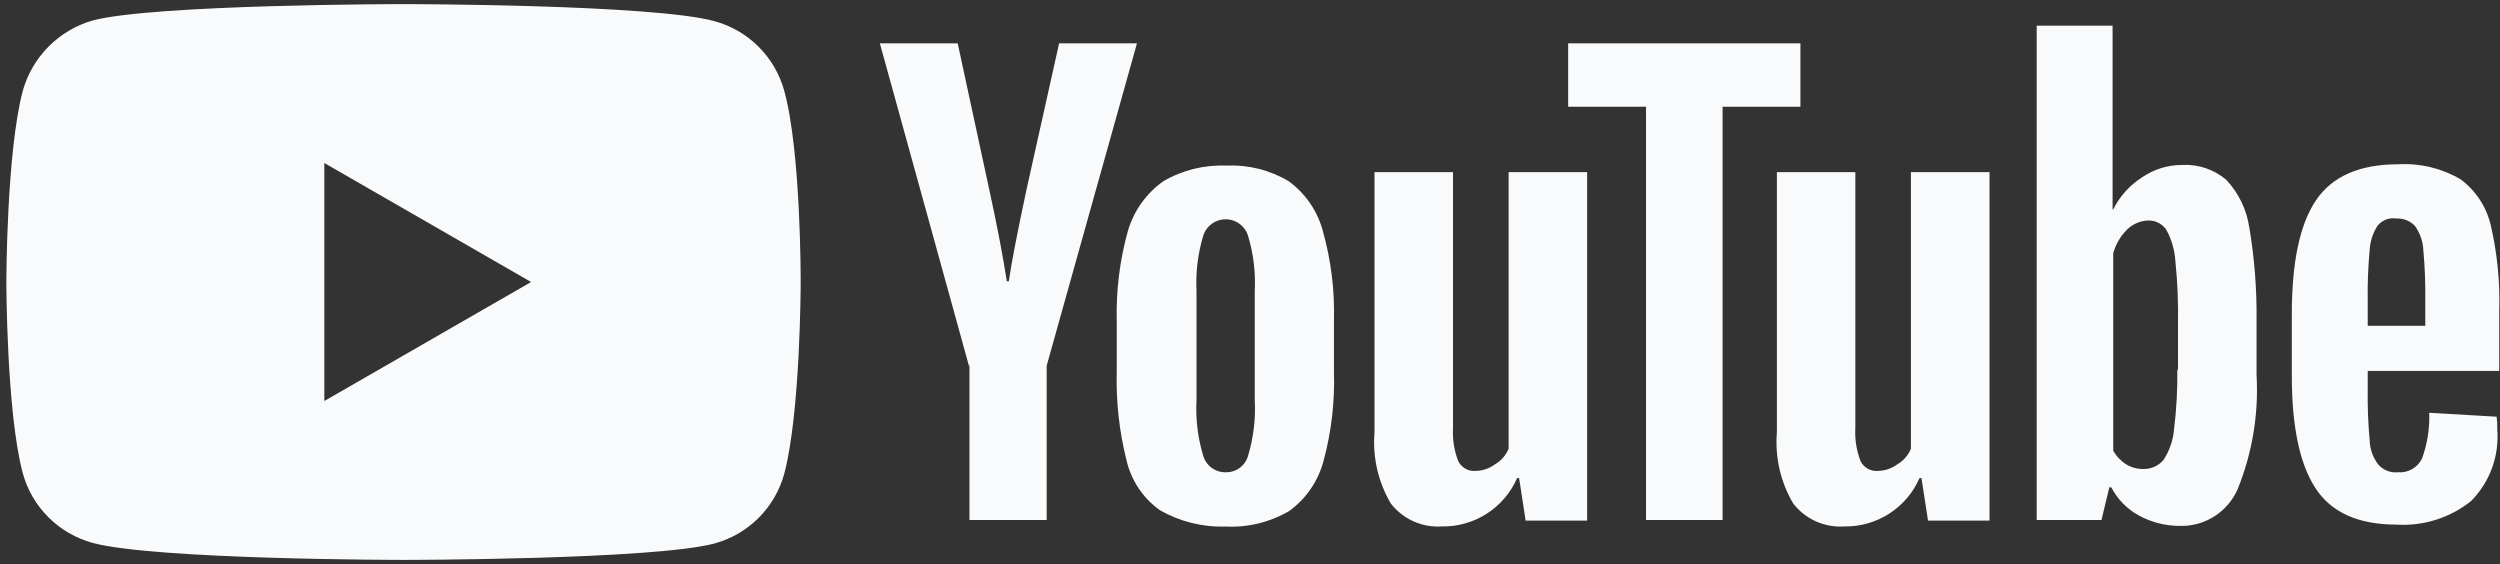
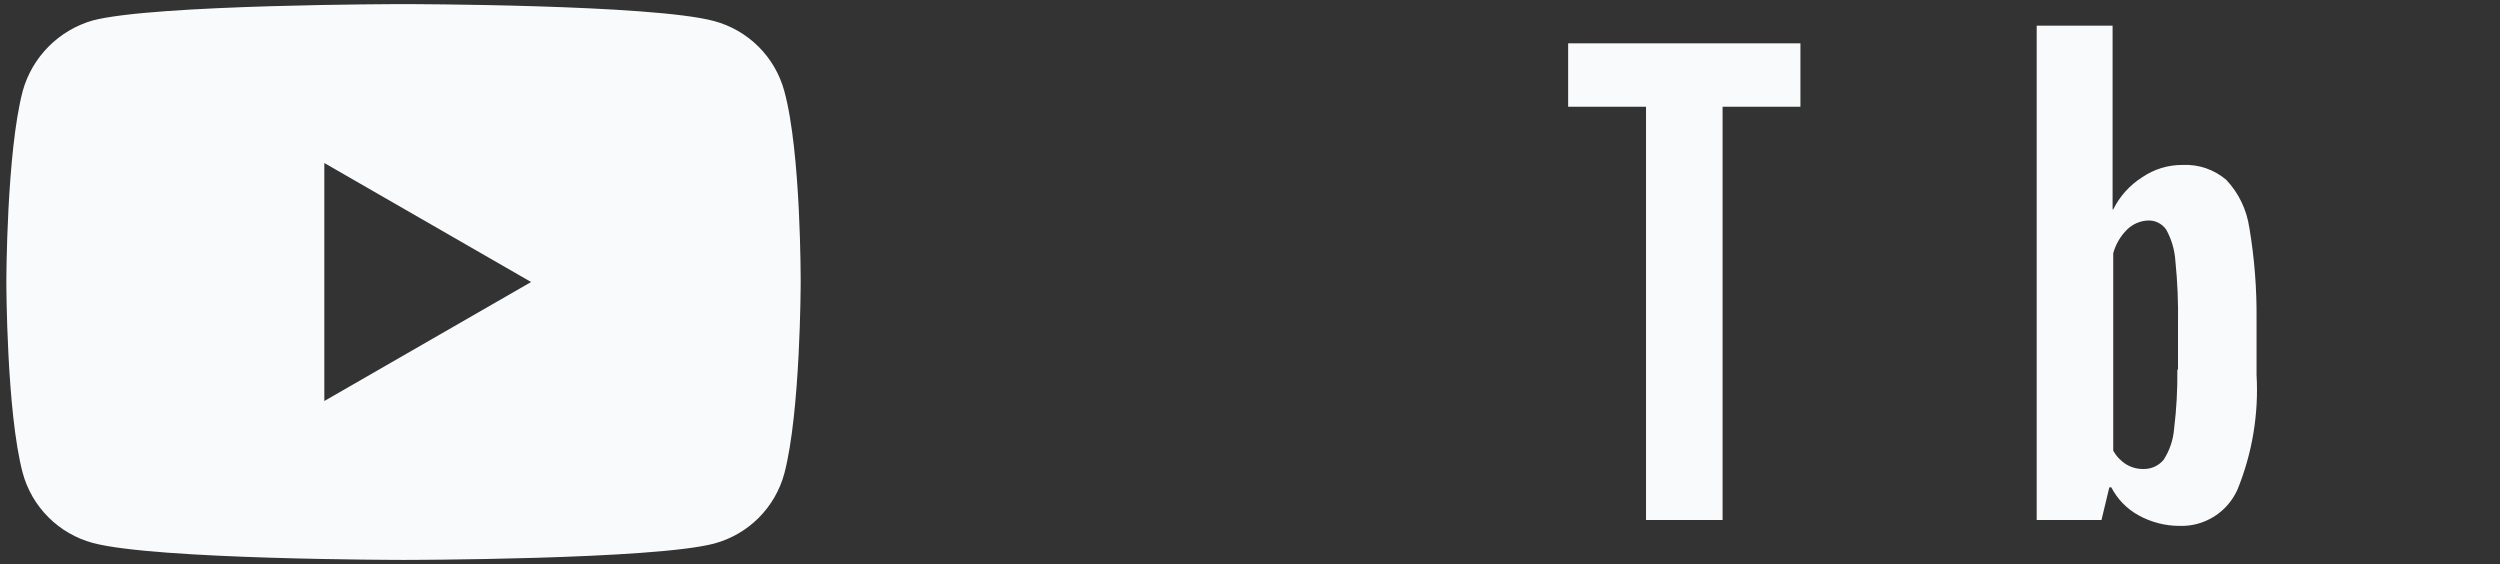
<svg xmlns="http://www.w3.org/2000/svg" width="164" height="37" viewBox="0 0 164 37" fill="none">
  <rect x="0" y="0" width="164" height="37" fill="#333333" stroke="none" />
  <path d="M26.47 36.73C26.307 36.73 10.155 36.717 6.082 35.615C4.983 35.317 3.98 34.737 3.175 33.931C2.369 33.126 1.788 32.125 1.49 31.026C0.429 27.039 0.417 18.585 0.417 18.5C0.417 18.415 0.429 10.003 1.49 5.973C1.795 4.873 2.378 3.87 3.182 3.059C3.986 2.248 4.985 1.657 6.082 1.342C10.114 0.282 26.307 0.27 26.47 0.27C26.633 0.27 42.827 0.283 46.857 1.385C47.957 1.682 48.96 2.263 49.766 3.067C50.571 3.872 51.152 4.874 51.451 5.973C52.553 10.001 52.524 18.456 52.524 18.541C52.524 18.626 52.512 27.036 51.451 31.067C51.153 32.166 50.572 33.168 49.766 33.973C48.961 34.778 47.958 35.358 46.858 35.656C42.827 36.718 26.634 36.73 26.47 36.73ZM21.276 10.694V26.306L34.84 18.5L21.276 10.694Z" fill="#F9FAFB" />
-   <path d="M76.089 33.469C74.987 32.684 74.21 31.525 73.903 30.209C73.422 28.303 73.206 26.341 73.259 24.376V21.073C73.207 19.074 73.453 17.079 73.988 15.153C74.374 13.838 75.19 12.69 76.306 11.894C77.566 11.157 79.011 10.8 80.47 10.865C81.901 10.799 83.319 11.157 84.547 11.894C85.641 12.694 86.428 13.844 86.779 15.153C87.32 17.078 87.565 19.074 87.507 21.073V24.376C87.571 26.358 87.339 28.339 86.82 30.253C86.47 31.562 85.682 32.712 84.588 33.512C83.317 34.26 81.855 34.617 80.382 34.541C78.88 34.588 77.394 34.217 76.09 33.469H76.089ZM81.883 29.866C82.234 28.686 82.379 27.454 82.312 26.225V19.103C82.374 17.887 82.229 16.668 81.883 15.5C81.791 15.179 81.596 14.897 81.329 14.696C81.062 14.495 80.737 14.386 80.402 14.386C80.068 14.386 79.743 14.495 79.475 14.696C79.208 14.897 79.014 15.179 78.921 15.5C78.575 16.668 78.43 17.887 78.492 19.103V26.224C78.424 27.453 78.57 28.685 78.921 29.865C79.01 30.192 79.206 30.481 79.478 30.683C79.751 30.886 80.084 30.99 80.424 30.98C80.757 30.985 81.082 30.878 81.346 30.676C81.611 30.474 81.8 30.188 81.882 29.866H81.883ZM155.322 24.418V25.576C155.306 26.679 155.349 27.781 155.45 28.879C155.466 29.454 155.661 30.009 156.009 30.466C156.167 30.649 156.366 30.791 156.59 30.88C156.814 30.97 157.056 31.005 157.296 30.981C157.621 31.009 157.947 30.938 158.23 30.778C158.514 30.617 158.742 30.374 158.884 30.081C159.235 29.12 159.396 28.1 159.357 27.078L163.778 27.336C163.817 27.606 163.831 27.879 163.82 28.151C163.892 29.015 163.775 29.884 163.479 30.698C163.182 31.512 162.713 32.253 162.103 32.869C160.721 33.974 158.976 34.525 157.21 34.414C154.677 34.414 152.917 33.599 151.888 32.013C150.858 30.426 150.343 27.98 150.343 24.634V20.643C150.343 17.211 150.858 14.724 151.931 13.136C153.005 11.549 154.807 10.777 157.34 10.777C158.767 10.697 160.185 11.04 161.417 11.764C162.408 12.501 163.107 13.565 163.392 14.766C163.822 16.621 164.01 18.525 163.949 20.428V24.332H155.328L155.322 24.418ZM155.965 14.81C155.659 15.286 155.482 15.832 155.45 16.397C155.348 17.509 155.305 18.626 155.322 19.743V21.372H159.099V19.743C159.114 18.626 159.071 17.509 158.97 16.397C158.943 15.825 158.749 15.273 158.412 14.81C158.257 14.649 158.07 14.524 157.862 14.443C157.655 14.361 157.432 14.325 157.21 14.338C156.979 14.297 156.742 14.32 156.523 14.403C156.303 14.486 156.111 14.627 155.965 14.81V14.81ZM63.56 23.989L57.718 2.842H62.825L64.889 12.408C65.404 14.767 65.79 16.783 66.048 18.456H66.177C66.348 17.255 66.734 15.282 67.335 12.451L69.478 2.842H74.585L68.662 23.99V34.113H63.597V23.99L63.56 23.989ZM104.116 11.292V34.151H100.081L99.653 31.36H99.524C99.108 32.317 98.416 33.13 97.538 33.695C96.659 34.26 95.632 34.552 94.588 34.534C93.95 34.577 93.31 34.463 92.727 34.201C92.143 33.939 91.632 33.538 91.24 33.033C90.407 31.623 90.032 29.989 90.167 28.357V11.293H95.318V28.065C95.275 28.809 95.392 29.554 95.661 30.249C95.763 30.455 95.923 30.626 96.121 30.74C96.32 30.855 96.548 30.908 96.777 30.892C97.241 30.889 97.691 30.739 98.064 30.464C98.472 30.232 98.789 29.869 98.965 29.435V11.293L104.116 11.292ZM130.513 11.292V34.151H126.478L126.049 31.36H125.921C125.504 32.317 124.813 33.13 123.934 33.695C123.056 34.26 122.029 34.552 120.985 34.534C120.346 34.577 119.707 34.463 119.123 34.201C118.54 33.939 118.029 33.538 117.637 33.033C116.804 31.623 116.429 29.989 116.564 28.357V11.293H121.71V28.065C121.667 28.809 121.784 29.554 122.053 30.249C122.155 30.455 122.315 30.626 122.513 30.74C122.712 30.855 122.94 30.908 123.169 30.892C123.633 30.889 124.083 30.739 124.456 30.464C124.864 30.232 125.181 29.869 125.357 29.435V11.293L130.513 11.292Z" fill="#F9FAFB" />
  <path d="M118.108 7.003H113.001V34.112H107.979V7.003H102.871V2.842H118.108V7.003ZM147.555 14.938C147.387 13.765 146.863 12.672 146.053 11.807C145.257 11.122 144.228 10.769 143.178 10.82C142.228 10.813 141.299 11.098 140.516 11.636C139.707 12.151 139.053 12.878 138.628 13.738H138.586V1.684H133.607V34.112H137.857L138.372 31.968H138.501C138.903 32.75 139.531 33.392 140.304 33.813C141.12 34.26 142.035 34.496 142.966 34.499C143.77 34.527 144.563 34.313 145.244 33.885C145.925 33.457 146.462 32.834 146.786 32.098C147.752 29.719 148.177 27.155 148.03 24.591V20.987C148.051 18.961 147.893 16.937 147.558 14.939L147.555 14.938ZM142.834 24.245C142.849 25.55 142.777 26.854 142.619 28.149C142.56 28.867 142.324 29.56 141.932 30.165C141.775 30.353 141.578 30.505 141.356 30.609C141.133 30.712 140.891 30.766 140.645 30.765C140.238 30.779 139.836 30.674 139.487 30.466C139.129 30.244 138.833 29.934 138.628 29.565V16.61C138.79 16.026 139.1 15.494 139.529 15.065C139.896 14.702 140.386 14.487 140.903 14.465C141.137 14.455 141.371 14.505 141.581 14.61C141.791 14.715 141.971 14.872 142.105 15.065C142.455 15.7 142.66 16.405 142.706 17.128C142.845 18.496 142.902 19.871 142.877 21.246V24.248L142.834 24.245Z" fill="#F9FAFB" />
</svg>